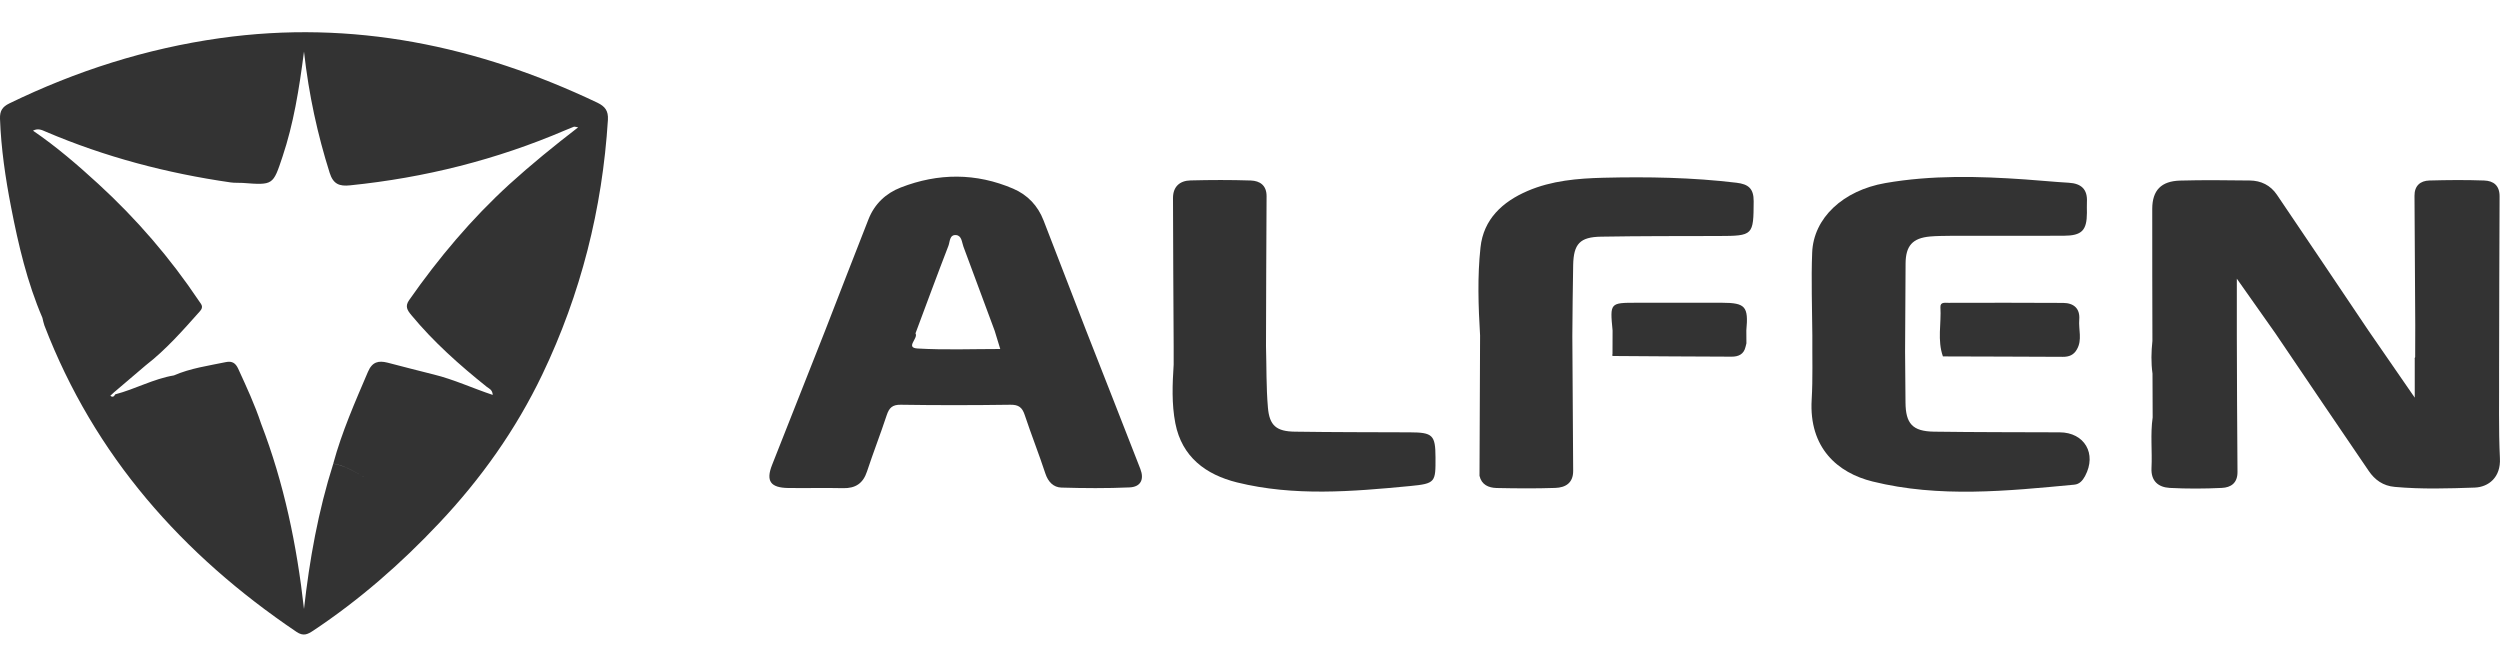
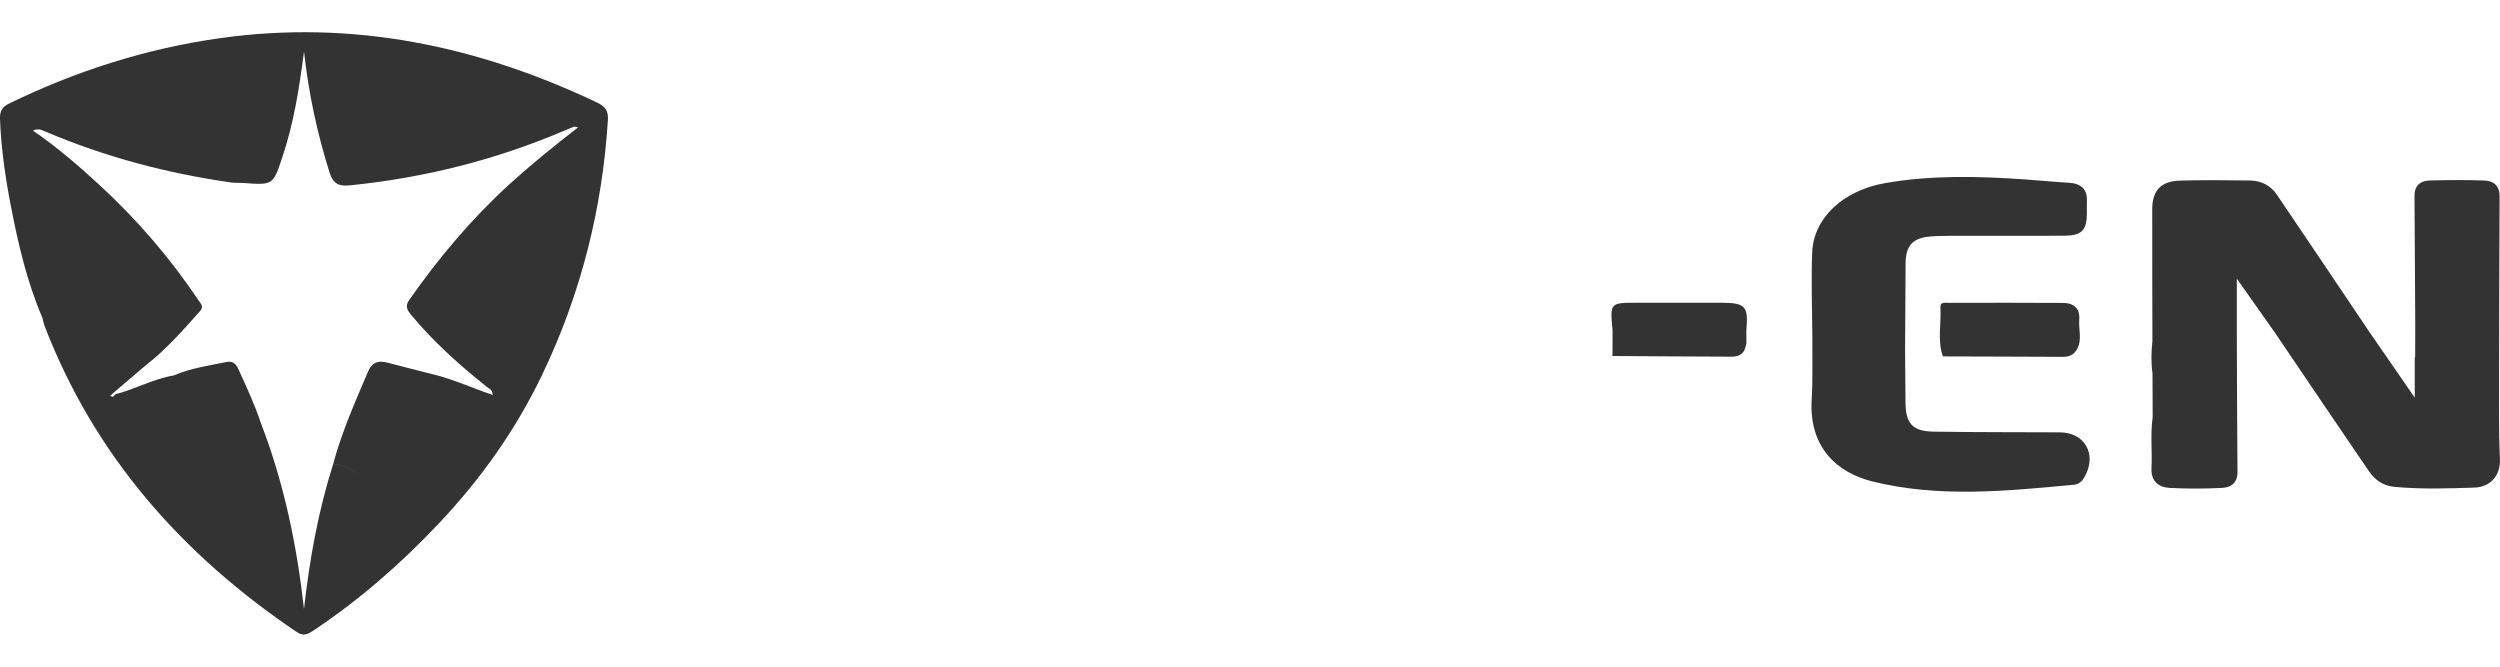
<svg xmlns="http://www.w3.org/2000/svg" version="1.1" x="0px" y="0px" viewBox="0 0 300 80" style="enable-background:new 0 0 300 80;" xml:space="preserve">
  <g id="Layer_1">
    <g>
      <path style="fill:#333333;" d="M71.68,12.32C57.31,5.49,42.32,2.34,26.39,4.58C17.54,5.83,9.14,8.51,1.12,12.41    c-0.84,0.41-1.15,0.9-1.12,1.84c0.13,3.58,0.65,7.11,1.33,10.61c0.88,4.53,1.93,9.02,3.76,13.28l0,0    c0.08,0.31,0.13,0.62,0.24,0.92c6,15.62,16.53,27.5,30.26,36.77c0.82,0.55,1.32,0.29,1.98-0.14C43.12,72,48.1,67.65,52.67,62.8    c5.04-5.33,9.24-11.25,12.41-17.87c4.62-9.66,7.2-19.86,7.87-30.55C73.01,13.29,72.61,12.77,71.68,12.32z M61.12,22.12    c-4.55,4.16-8.49,8.84-12.02,13.89c-0.52,0.74-0.24,1.2,0.26,1.8c2.67,3.23,5.78,5.99,9.04,8.6c0.28,0.22,0.69,0.34,0.73,0.98    c-2.41-0.8-4.67-1.86-7.08-2.45c-1.85-0.45-3.69-0.95-5.54-1.42c-1.08-0.27-1.84-0.12-2.36,1.11c-1.54,3.61-3.13,7.2-4.16,11.01    c1.61,0.25,2.91,1.19,4.29,1.95c-1.38-0.76-2.68-1.69-4.29-1.94c-1.8,5.68-2.85,11.5-3.51,17.43c-0.85-7.62-2.39-15.08-5.15-22.25    c-2.1-0.57-3.92-1.72-5.78-2.8c1.85,1.08,3.67,2.23,5.78,2.8c-0.75-2.26-1.75-4.41-2.74-6.57c-0.31-0.68-0.72-0.96-1.47-0.81    c-2.11,0.44-4.25,0.73-6.25,1.6c-2.46,0.41-4.65,1.65-7.04,2.27c-0.14,0.26-0.31,0.4-0.59,0.17c0.14-0.13,0.28-0.26,0.42-0.39    c1.28-1.09,2.56-2.18,3.84-3.27c0,0,0,0,0,0c2.44-1.89,4.46-4.2,6.5-6.49c0.49-0.55,0.12-0.85-0.12-1.22    c-3.46-5.17-7.5-9.85-12.08-14.05c-2.47-2.26-5.01-4.46-7.84-6.39c0.61-0.32,1.07-0.08,1.53,0.12c7.12,3.04,14.54,4.99,22.19,6.09    c0.47,0.07,0.96,0.03,1.44,0.06c3.68,0.28,3.64,0.27,4.78-3.14c1.32-3.95,1.99-8.03,2.58-12.62c0.59,5.26,1.63,9.95,3.08,14.55    c0.43,1.36,1.17,1.64,2.46,1.5c8.94-0.91,17.55-3.07,25.81-6.61c0.34-0.15,0.68-0.29,1.03-0.42c0.09-0.03,0.2,0.02,0.52,0.07    C66.46,17.53,63.73,19.75,61.12,22.12z" />
-       <path style="fill:#333333;" d="M130.33,39.65c-3.66,0.01-7.31,0.02-10.97,0.04c0.2,0.66,0.4,1.31,0.67,2.19    c-3.38,0-6.65,0.13-9.91-0.06c-1.55-0.09,0.12-1.24-0.26-1.82c1.31-3.5,2.6-7.01,3.95-10.5c0.19-0.48,0.12-1.36,0.92-1.29    c0.68,0.06,0.69,0.86,0.88,1.38c1.26,3.36,2.5,6.73,3.75,10.1C123.02,39.67,126.67,39.66,130.33,39.65    c-1.7-4.4-3.41-8.79-5.1-13.19c-0.69-1.79-1.93-3.08-3.65-3.82c-4.46-1.91-8.99-1.89-13.49-0.14c-1.8,0.7-3.15,1.98-3.87,3.81    c-1.75,4.44-3.46,8.88-5.19,13.33c-2.13,5.38-4.26,10.76-6.38,16.15c-0.76,1.93-0.2,2.74,1.94,2.77c2.19,0.03,4.39-0.03,6.58,0.02    c1.49,0.03,2.4-0.57,2.87-2c0.75-2.27,1.62-4.5,2.37-6.77c0.29-0.87,0.68-1.26,1.69-1.24c4.39,0.07,8.78,0.06,13.16,0    c0.97-0.01,1.4,0.31,1.7,1.21c0.79,2.37,1.71,4.69,2.49,7.06c0.33,0.99,0.97,1.64,1.91,1.67c2.73,0.08,5.46,0.1,8.18-0.02    c1.35-0.06,1.79-0.96,1.3-2.22C134.69,50.73,132.5,45.19,130.33,39.65z" />
      <path style="fill:#333333;" d="M299.99,54.99c-0.17-3.52-0.08-7.05-0.1-10.57c0.02-6.95,0.02-13.9,0.06-20.84    c0.01-1.32-0.73-1.88-1.85-1.92c-2.19-0.08-4.38-0.06-6.57,0c-1.1,0.03-1.8,0.64-1.79,1.83c0.02,5.18,0.06,10.37,0.09,15.55    c0,1.27,0,2.54-0.01,3.81c-0.06,0.08-0.08,0.18-0.05,0.28c0,1.42,0,2.85,0,4.59c-2.04-2.95-3.81-5.51-5.57-8.07    c-3.65-5.43-7.3-10.86-10.97-16.28c-0.77-1.14-1.91-1.7-3.27-1.71c-2.78-0.03-5.56-0.07-8.33,0.01c-2.29,0.06-3.35,1.17-3.36,3.38    c-0.01,5.29,0.01,10.57,0.02,15.86c-0.14,1.31-0.17,2.62,0.01,3.92c0.01,1.75,0.01,3.5,0.02,5.26c0,0,0,0,0,0    c-0.29,2.02-0.04,4.05-0.14,6.07c-0.08,1.56,0.81,2.31,2.19,2.39c2.08,0.11,4.17,0.1,6.25,0c1.09-0.05,1.89-0.58,1.88-1.92    c-0.05-5.45-0.06-10.9-0.08-16.35c0-2.14,0-4.28,0-6.84c1.72,2.44,3.17,4.5,4.62,6.55c3.73,5.51,7.45,11.02,11.2,16.51    c0.74,1.09,1.73,1.81,3.15,1.93c3.2,0.29,6.4,0.19,9.6,0.08C298.62,58.44,300.11,57.29,299.99,54.99z" />
-       <path style="fill:#333333;" d="M208.39,21.93c-5.32-0.64-10.66-0.73-16-0.6c-3.08,0.08-6.18,0.34-9.07,1.58    c-3.03,1.3-5.3,3.4-5.66,6.78c-0.38,3.5-0.26,7.04-0.05,10.57c-0.02,5.62-0.04,11.23-0.07,16.85c0,0,0-0.01,0-0.01    c0.25,1.08,1.09,1.43,2.04,1.46c2.35,0.05,4.7,0.07,7.05-0.01c1.24-0.04,2.16-0.6,2.15-2.05c-0.04-5.4-0.07-10.79-0.1-16.19    c0.03-2.83,0.04-5.67,0.1-8.5c0.05-2.55,0.81-3.37,3.35-3.41c4.71-0.08,9.42-0.07,14.12-0.08c4.14-0.01,4.17-0.09,4.19-4.17    C210.45,22.61,209.79,22.1,208.39,21.93z" />
      <path style="fill:#333333;" d="M247.16,51.88c-5.03-0.02-10.06-0.01-15.08-0.08c-2.58-0.04-3.4-0.96-3.42-3.51    c-0.01-2.03-0.03-4.06-0.05-6.1c0.02-3.53,0.03-7.06,0.06-10.59c0.02-2.11,0.84-3.03,2.93-3.22c0.8-0.07,1.6-0.07,2.4-0.08    c4.55-0.01,9.1,0.01,13.64-0.01c2.18-0.01,2.78-0.63,2.79-2.75c0-0.43-0.02-0.86,0-1.28c0.09-1.54-0.67-2.24-2.17-2.33    c-1.76-0.1-3.51-0.28-5.26-0.4c-5.6-0.39-11.21-0.53-16.77,0.44c-5.08,0.89-8.61,4.2-8.77,8.34c-0.13,3.31,0,6.63,0.02,9.95    c-0.02,2.57,0.07,5.14-0.08,7.7c-0.34,5.8,3.13,8.79,7.31,9.82c8.01,1.98,16.13,1.14,24.21,0.38c0.64-0.06,1.01-0.52,1.29-1.04    C251.64,54.45,250.14,51.89,247.16,51.88z" />
-       <path style="fill:#333333;" d="M169.18,51.88c-4.6-0.02-9.2-0.01-13.8-0.08c-2.21-0.03-3.05-0.73-3.23-2.9    c-0.21-2.44-0.16-4.91-0.23-7.37c0.02-5.99,0.03-11.98,0.07-17.97c0.01-1.32-0.8-1.86-1.9-1.9c-2.41-0.08-4.82-0.07-7.22-0.01    c-1.29,0.03-2.11,0.74-2.11,2.11c0.01,5.94,0.05,11.87,0.08,17.81c0,0.42,0,0.85,0,1.27c0,0.3,0,0.6,0,0.91    c-0.15,2.35-0.25,4.72,0.2,7.04c0.79,4.06,3.67,6.17,7.4,7.1c6.85,1.69,13.81,1.1,20.72,0.44c3.13-0.3,3.11-0.46,3.1-3.46    C172.25,52.2,171.92,51.89,169.18,51.88z" />
      <path style="fill:#333333;" d="M233.15,42.77c4.79,0.02,9.58,0.02,14.37,0.05c0.76,0.01,1.34-0.22,1.71-0.9    c0.66-1.14,0.18-2.38,0.28-3.57c0.11-1.33-0.66-1.99-1.92-2c-4.59-0.03-9.18-0.02-13.78-0.01c-0.4,0-0.99-0.12-0.96,0.52    C232.97,38.83,232.46,40.83,233.15,42.77z" />
      <path style="fill:#333333;" d="M206.64,36.33c-3.41,0-6.82,0-10.23,0c-3.22,0-3.22,0-2.9,3.33c0,0.95-0.01,1.9-0.01,2.84    c-0.08,0.16-0.02,0.23,0.15,0.22c4.72,0.03,9.43,0.07,14.15,0.08c0.8,0,1.45-0.27,1.66-1.16c0.04-0.15,0.07-0.29,0.11-0.44    c0-0.52,0-1.03-0.01-1.55C209.83,36.77,209.45,36.34,206.64,36.33z" />
    </g>
  </g>
  <g id="red_text">
</g>
  <g id="Laag_1">
</g>
</svg>